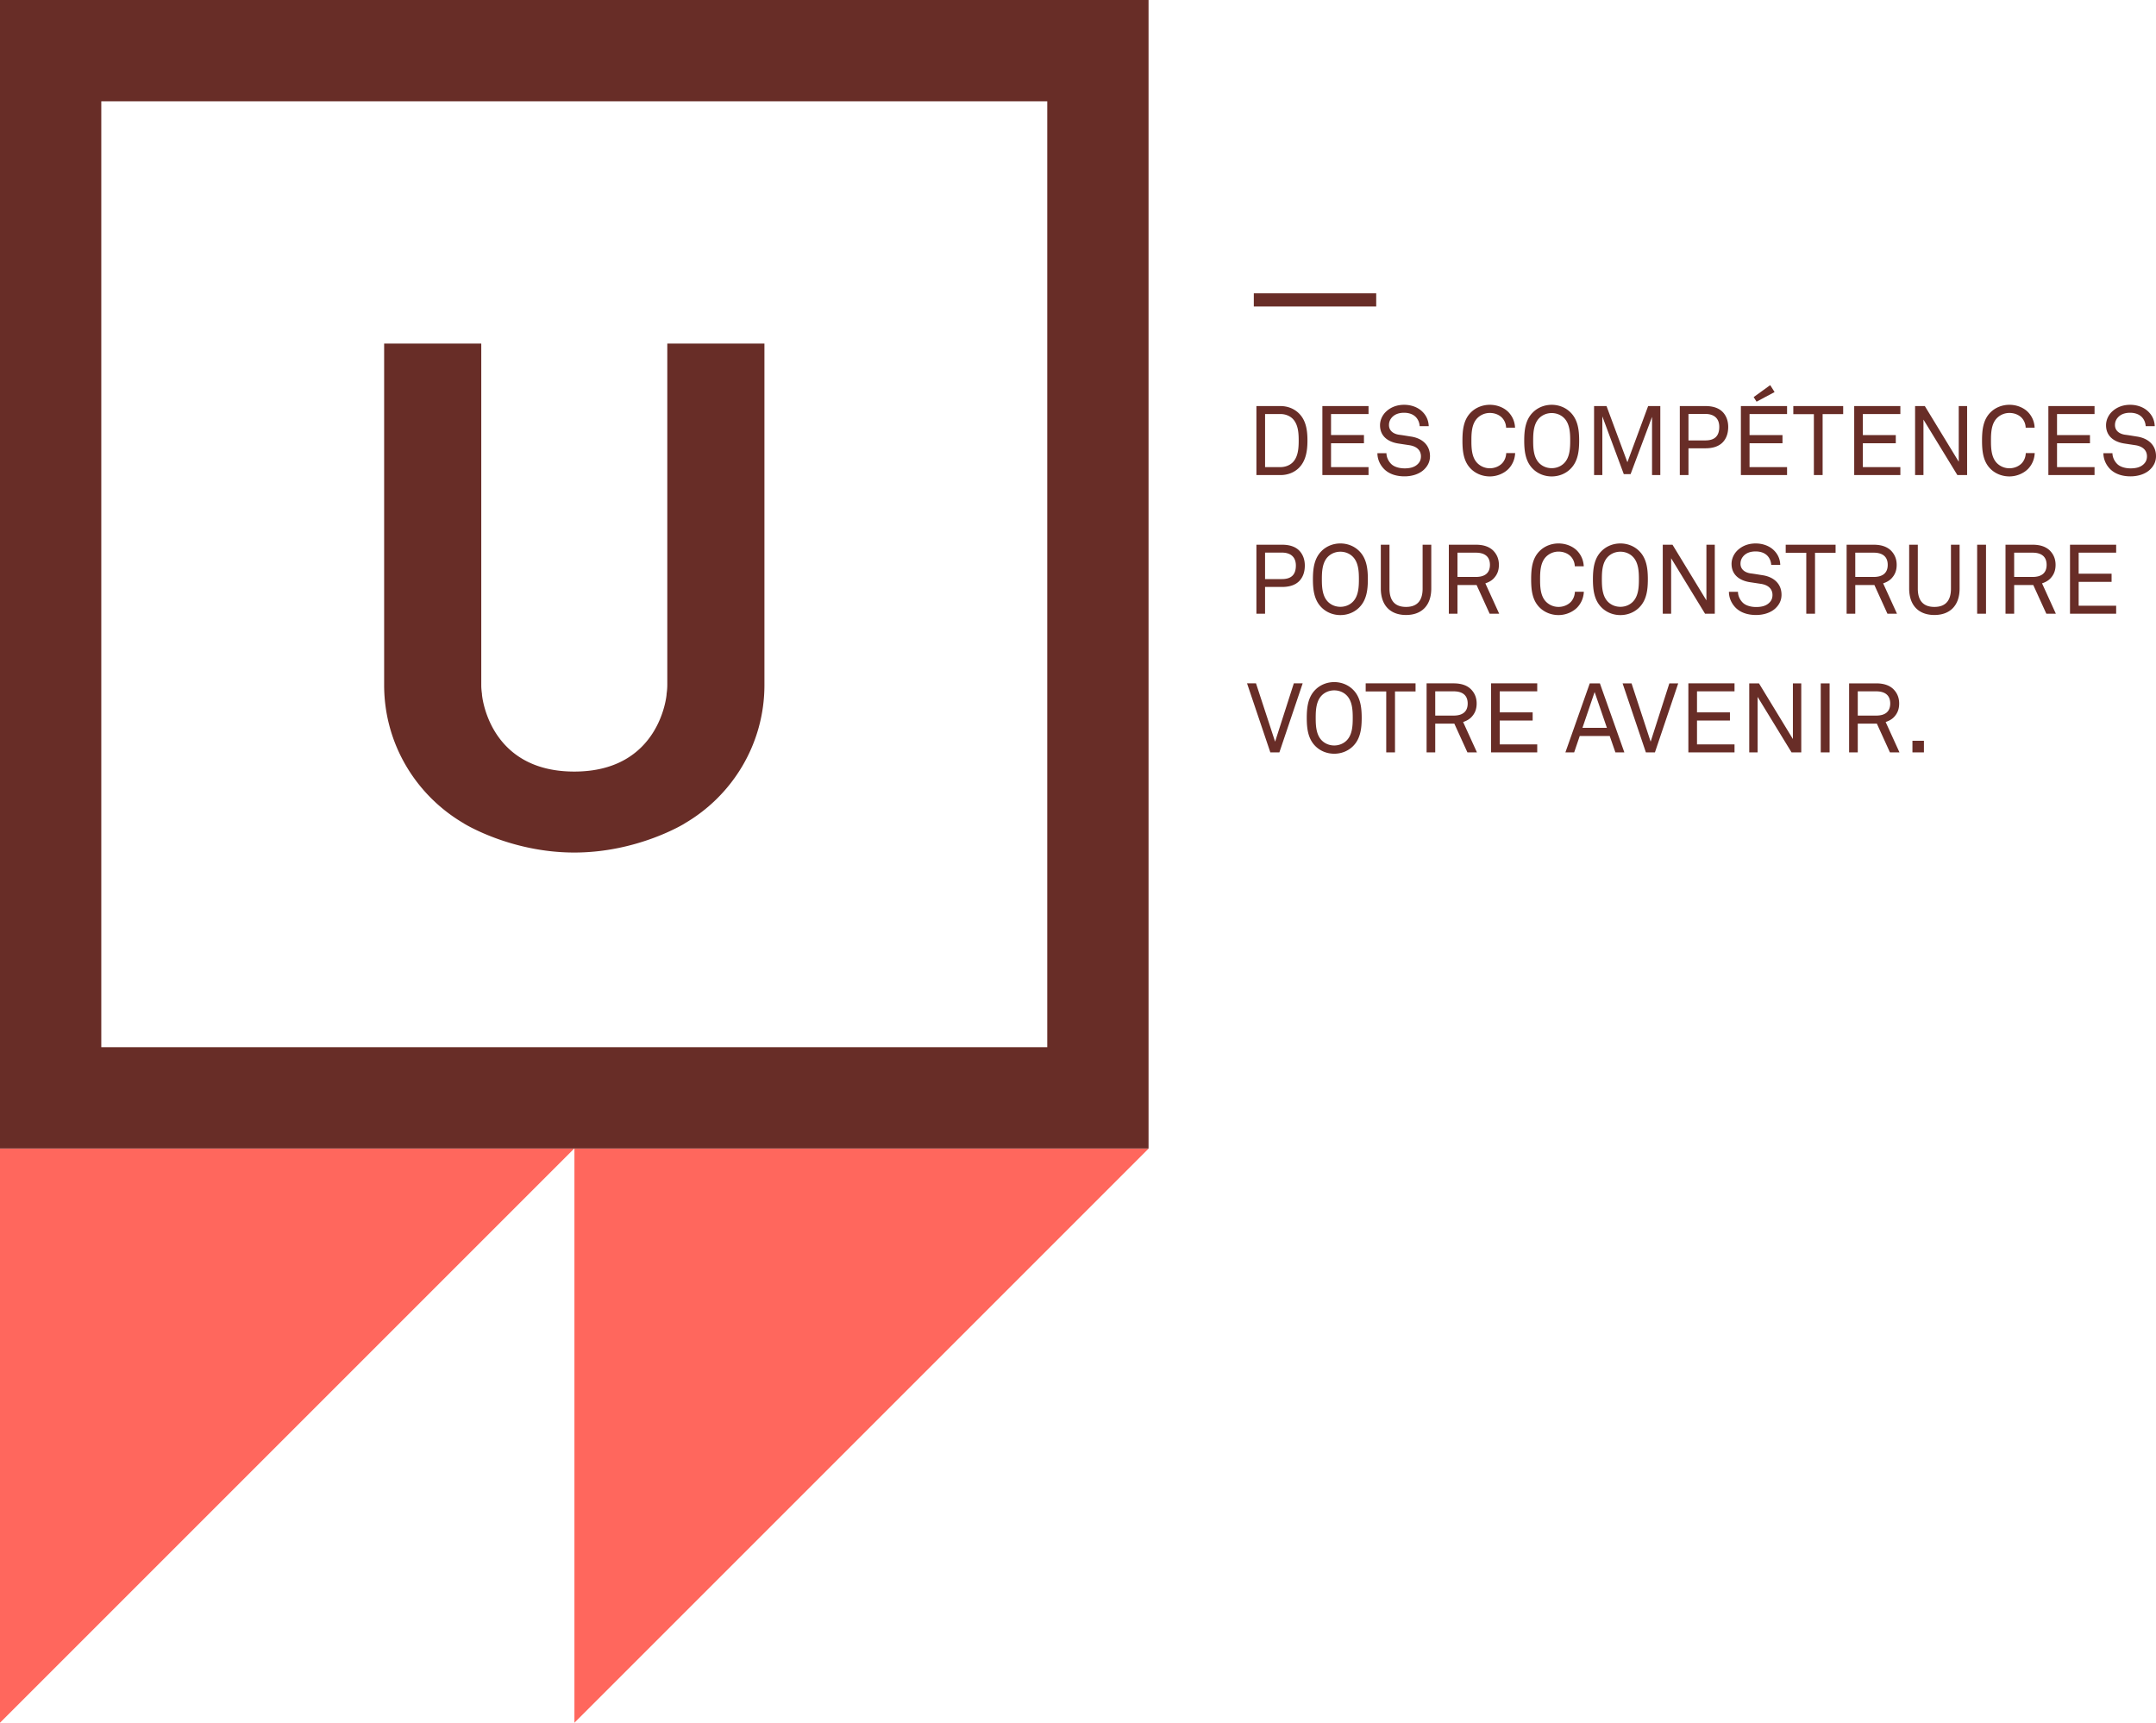
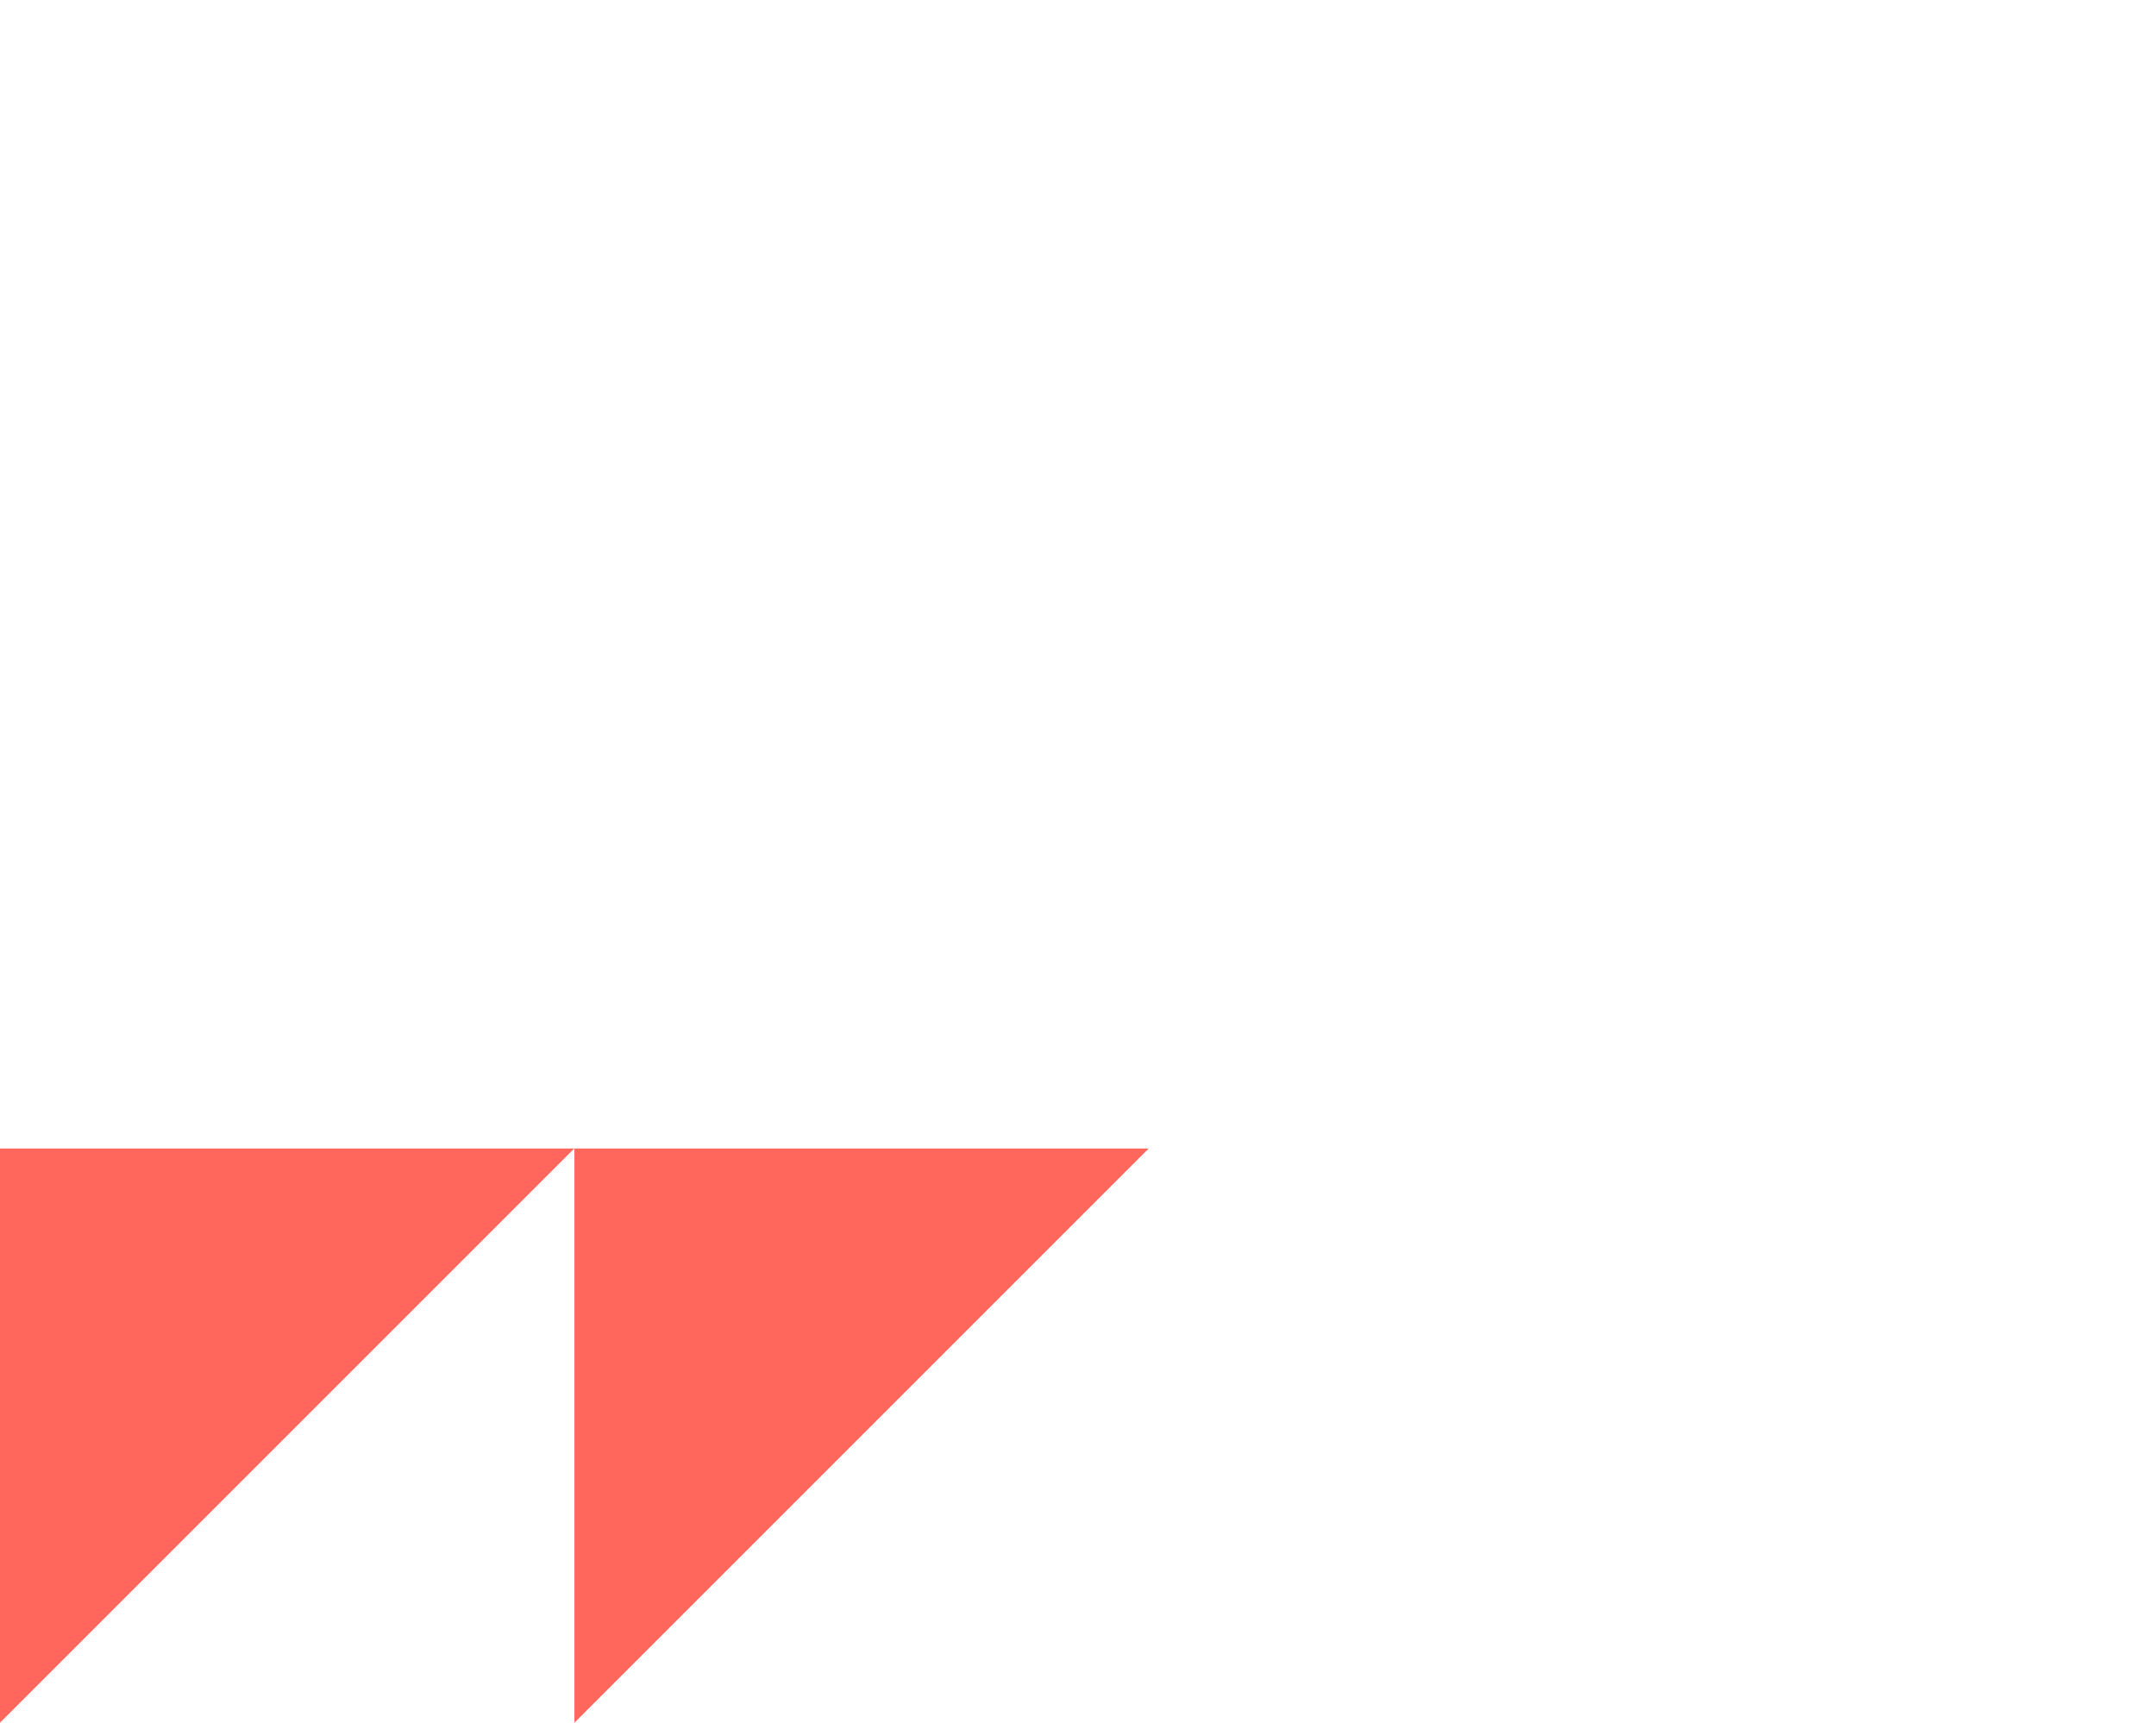
<svg xmlns="http://www.w3.org/2000/svg" viewBox="0 0 600 479.451">
  <path d="M0 479.45l159.815-159.815H0V479.45zm159.858-159.815V479.45l159.815-159.815H159.858z" fill="#ff675d" />
-   <path d="M0 319.635h319.634V0H0v319.635zM28.191 28.19h263.253v263.253H28.19V28.19zm157.512 162.463c0 .882-.086 1.749-.215 2.6h.023s-1.693 21.479-25.693 21.479c-23.997 0-25.694-21.48-25.694-21.48h.023c-.129-.85-.215-1.717-.215-2.599v-95.04h-27.03v95.04c0 16.438 8.957 30.818 22.243 38.537h-.027s12.972 8.076 30.7 8.076c17.727 0 30.7-8.076 30.7-8.076h-.028c13.286-7.72 22.244-22.099 22.244-38.537v-95.04h-27.03v95.04zm194.358 1.777h5.72v16.955h2.438v-16.955h5.72v-2.246h-13.878v2.246zm152.16 16.955h3.194v-3.218h-3.195v3.218zm-122.742-9.8c.922-.976 1.463-2.113 1.463-3.795s-.596-2.929-1.518-3.9c-1.054-1.083-2.63-1.706-4.88-1.706h-7.535v19.201h2.407v-7.989h5.316l3.638 7.99h2.65l-3.846-8.449c.921-.298 1.737-.76 2.305-1.352zm-4.935-.435h-5.128v-6.747h5.128c2.277 0 3.904.948 3.904 3.387 0 2.438-1.627 3.36-3.904 3.36zm-49.69 7.26l-5.316-16.226h-2.494l6.48 19.201h2.521l6.48-19.201h-2.465l-5.206 16.226zm16.453-16.579c-1.925 0-3.799.706-5.182 2.058-2.082 2.03-2.462 4.85-2.462 7.911 0 3.062.38 5.88 2.462 7.911 1.383 1.353 3.257 2.055 5.182 2.055s3.795-.702 5.179-2.055c2.086-2.03 2.466-4.849 2.466-7.91 0-3.062-.38-5.881-2.466-7.912-1.384-1.352-3.254-2.058-5.179-2.058zm3.497 16.199c-.921.949-2.195 1.439-3.497 1.439-1.301 0-2.575-.49-3.5-1.44-1.573-1.622-1.655-4.225-1.655-6.229 0-2.007.082-4.606 1.654-6.233.926-.949 2.2-1.435 3.501-1.435 1.302 0 2.576.486 3.497 1.435 1.576 1.627 1.654 4.226 1.654 6.233 0 2.004-.078 4.607-1.654 6.23zm40.152 3.355h12.847v-2.215h-10.436v-6.64h9.162v-2.274h-9.162v-5.853h10.436v-2.22h-12.847v19.202zm112.109-9.8c.921-.976 1.462-2.113 1.462-3.795s-.596-2.929-1.517-3.9c-1.054-1.083-2.627-1.706-4.877-1.706h-7.538v19.201h2.41v-7.989h5.316l3.635 7.99h2.654l-3.846-8.449c.921-.298 1.733-.76 2.301-1.352zm-4.932-.435h-5.127v-6.747h5.127c2.278 0 3.905.948 3.905 3.387 0 2.438-1.627 3.36-3.905 3.36zm-79.711-8.966l-6.779 19.201h2.439l1.544-4.547h8.35l1.577 4.547h2.493l-6.806-19.201h-2.818zm-2.035 12.38l3.387-9.97 3.419 9.97h-6.806zm29.473 6.821h12.847v-2.215h-10.44v-6.64h9.166v-2.274h-9.166v-5.853h10.44v-2.22H469.86v19.202zm-10.495-2.975l-5.316-16.226h-2.493l6.48 19.201h2.521l6.48-19.201h-2.466l-5.206 16.226zm39.587-.733l-9.44-15.493h-2.709v19.201h2.33v-15.438l9.44 15.438h2.708v-19.201h-2.329v15.493zm7.75 3.708h2.467v-19.201h-2.466v19.201zm43.527-38.582h2.466v-19.206h-2.466v19.206zm-53.277-16.963h5.724v16.96h2.434v-16.96h5.72v-2.243h-13.878v2.243zm-56.178 10.84h-2.493c-.028 1.058-.436 2.058-1.059 2.763-.756.84-2.035 1.463-3.497 1.463a4.893 4.893 0 0 1-3.5-1.463c-1.573-1.627-1.628-4.226-1.628-6.233 0-2.003.055-4.606 1.627-6.23a4.897 4.897 0 0 1 3.501-1.465c1.462 0 2.713.572 3.47 1.41a4.164 4.164 0 0 1 1.058 2.682h2.494c-.083-1.787-.789-3.25-1.898-4.387-1.164-1.164-3.034-1.975-5.124-1.975-1.925 0-3.826.701-5.21 2.058-2.082 2.03-2.407 4.845-2.407 7.907 0 3.066.325 5.88 2.407 7.911 1.384 1.353 3.285 2.058 5.21 2.058 2.09 0 3.987-.894 5.152-2.058 1.109-1.137 1.815-2.654 1.897-4.442zm135.294 6.12h12.847v-2.22h-10.436v-6.637h9.161v-2.274h-9.161v-5.857h10.436v-2.215h-12.847V170.8zm-111.004-15.439l9.44 15.438h2.71v-19.202h-2.33v15.494l-9.44-15.494h-2.709V170.8h2.33v-15.438zm105.527 5.633c.921-.972 1.462-2.113 1.462-3.79 0-1.682-.596-2.929-1.517-3.905-1.054-1.082-2.63-1.702-4.88-1.702h-7.535V170.8h2.407v-7.99h5.316l3.638 7.99h2.65l-3.846-8.452c.921-.298 1.737-.757 2.305-1.353zm-4.936-.43h-5.127v-6.752h5.127c2.278 0 3.905.95 3.905 3.392 0 2.438-1.627 3.36-3.905 3.36zM450.94 171.18c1.93 0 3.8-.701 5.183-2.058 2.086-2.03 2.462-4.85 2.462-7.91 0-3.063-.376-5.881-2.462-7.912-1.384-1.353-3.254-2.054-5.183-2.054-1.925 0-3.795.701-5.178 2.054-2.086 2.03-2.462 4.85-2.462 7.911 0 3.062.376 5.88 2.462 7.911 1.383 1.357 3.253 2.058 5.178 2.058zm-3.497-16.198c.922-.95 2.196-1.44 3.497-1.44 1.306 0 2.58.49 3.501 1.44 1.572 1.623 1.654 4.226 1.654 6.23 0 2.006-.082 4.605-1.654 6.232-.921.95-2.195 1.435-3.5 1.435-1.302 0-2.576-.486-3.498-1.435-1.572-1.627-1.654-4.226-1.654-6.233 0-2.003.082-4.606 1.654-6.23zm-79.605-1.682c-2.082 2.03-2.462 4.85-2.462 7.911 0 3.062.38 5.88 2.462 7.911 1.384 1.357 3.257 2.058 5.182 2.058s3.795-.701 5.179-2.058c2.086-2.03 2.466-4.85 2.466-7.91 0-3.063-.38-5.881-2.466-7.912-1.384-1.353-3.254-2.054-5.179-2.054s-3.798.701-5.182 2.054zm10.334 7.911c0 2.007-.079 4.606-1.655 6.233-.921.95-2.195 1.435-3.497 1.435-1.301 0-2.575-.486-3.5-1.435-1.573-1.627-1.655-4.226-1.655-6.233 0-2.003.082-4.606 1.654-6.23.926-.948 2.2-1.438 3.501-1.438 1.302 0 2.576.49 3.497 1.439 1.576 1.623 1.655 4.226 1.655 6.23zm115.99 8.021c.948-.921 1.623-2.113 1.623-3.712 0-3.035-2.137-4.983-5.34-5.446-1.058-.16-2.113-.353-3.199-.486-1.438-.192-2.877-.976-2.877-2.713 0-.866.302-1.517.788-2.085.843-.949 2.034-1.325 3.418-1.325 1.49 0 2.658.486 3.391 1.325.541.623.894 1.466.95 2.41h2.516c-.051-1.622-.674-3.006-1.839-4.116-1.274-1.215-3.12-1.838-4.99-1.838-2.008 0-3.717.647-5.046 1.893-1.027.976-1.678 2.356-1.678 3.791 0 3.062 2.247 4.661 5.124 5.096l3.038.46c2.278.352 3.227 1.599 3.227 3.088 0 1.031-.38 1.71-.976 2.25-.87.812-2.117 1.11-3.58 1.11-1.356 0-2.822-.353-3.689-1.192-.788-.76-1.356-1.897-1.356-3.034h-2.52c0 1.815.842 3.465 2.061 4.602 1.298 1.192 3.168 1.843 5.504 1.843 2.059 0 4.12-.623 5.45-1.921zm-80.798-6.884c.921-.298 1.737-.757 2.305-1.353.922-.972 1.463-2.113 1.463-3.79 0-1.682-.596-2.929-1.518-3.905-1.054-1.082-2.63-1.702-4.88-1.702h-7.535V170.8h2.407v-7.99h5.32l3.634 7.99h2.654l-3.85-8.452zm-2.63-1.784h-5.128v-6.75h5.128c2.277 0 3.904.948 3.904 3.39 0 2.439-1.627 3.36-3.904 3.36zm105.574 2.246h5.32l3.633 7.99h2.655l-3.85-8.452c.921-.298 1.737-.757 2.305-1.353.921-.972 1.462-2.113 1.462-3.79 0-1.682-.596-2.929-1.517-3.905-1.055-1.082-2.63-1.702-4.88-1.702h-7.536V170.8h2.408v-7.99zm0-8.997h5.127c2.278 0 3.905.95 3.905 3.392 0 2.438-1.627 3.36-3.905 3.36h-5.127v-6.752zm26.63 10.001c0 3.062-1.274 5.093-4.61 5.093s-4.614-2.031-4.614-5.093v-12.216h-2.407v12.161c0 4.795 2.709 7.394 7.02 7.394s7.018-2.6 7.018-7.394V151.6h-2.407v12.215zm-186.16-12.216h-7.127V170.8h2.407v-7.449h4.748c2.117 0 3.689-.568 4.72-1.595 1.027-1.031 1.596-2.493 1.596-4.363 0-1.682-.541-3.062-1.463-4.066-1.027-1.11-2.63-1.729-4.88-1.729zm-.027 9.562h-4.693v-7.37h4.666c2.387 0 3.908 1.164 3.908 3.603 0 2.575-1.305 3.767-3.881 3.767zm41.563-9.562h-2.41v12.216c0 3.062-1.275 5.093-4.611 5.093s-4.61-2.031-4.61-5.093v-12.216h-2.411v12.161c0 4.795 2.708 7.394 7.02 7.394 4.313 0 7.022-2.6 7.022-7.394V151.6zm47.607-35.716l5.967 16.062h1.897l5.967-15.929v16.199h2.301v-19.206h-3.387l-5.775 15.63-5.806-15.63h-3.465v19.206h2.301v-16.332zm70.091 16.332h12.847v-2.219h-10.44v-6.64h9.166v-2.275h-9.166v-5.853h10.44v-2.219h-12.847v19.206zm78.65-10.726c-1.059-.164-2.117-.353-3.2-.49-1.438-.188-2.877-.976-2.877-2.709 0-.866.298-1.517.788-2.086.839-.948 2.035-1.328 3.419-1.328 1.49 0 2.657.49 3.39 1.328.542.624.894 1.463.95 2.411h2.516c-.055-1.626-.674-3.006-1.838-4.116-1.275-1.219-3.121-1.842-4.991-1.842-2.007 0-3.716.65-5.045 1.893-1.028.976-1.678 2.36-1.678 3.795 0 3.062 2.246 4.661 5.12 5.093l3.038.462c2.281.353 3.23 1.6 3.23 3.09 0 1.026-.38 1.705-.976 2.246-.87.815-2.117 1.113-3.583 1.113-1.357 0-2.819-.353-3.69-1.192-.783-.76-1.352-1.897-1.352-3.034h-2.52c0 1.815.842 3.465 2.058 4.602 1.301 1.192 3.171 1.843 5.504 1.843 2.062 0 4.124-.623 5.453-1.925.945-.921 1.623-2.113 1.623-3.709 0-3.034-2.14-4.986-5.34-5.445zm-97.334 8.507h-10.44v-6.64h9.166v-2.275h-9.166v-5.853h10.44v-2.219h-12.85v19.206h12.85v-2.219zm-27.438-5.234h4.743c2.117 0 3.69-.568 4.72-1.595 1.028-1.027 1.596-2.49 1.596-4.36 0-1.681-.541-3.065-1.462-4.065-1.027-1.11-2.627-1.733-4.877-1.733h-7.131v19.206h2.41v-7.453zm0-9.561h4.665c2.388 0 3.905 1.164 3.905 3.607 0 2.571-1.302 3.763-3.878 3.763h-4.692v-7.37zm23.965-6.092l-1.22-1.925-4.606 3.332.812 1.274 5.014-2.681zm51.25 19.394l-9.44-15.494h-2.71v19.206h2.33v-15.438l9.44 15.438h2.709v-19.206h-2.33v15.494zm-46.04-13.247h5.723v16.959h2.435v-16.96h5.72v-2.246h-13.878v2.247zm83.832 14.74h-10.44v-6.64h9.166v-2.275h-9.166v-5.853h10.44v-2.219h-12.851v19.206h12.85v-2.219zm-18.543.541c1.109-1.14 1.815-2.654 1.893-4.442h-2.49c-.027 1.055-.434 2.059-1.058 2.76-.76.843-2.034 1.467-3.497 1.467a4.886 4.886 0 0 1-3.5-1.463c-1.573-1.627-1.627-4.23-1.627-6.233 0-2.007.054-4.606 1.627-6.233a4.887 4.887 0 0 1 3.5-1.463c1.463 0 2.713.569 3.47 1.408a4.185 4.185 0 0 1 1.058 2.681h2.49a6.536 6.536 0 0 0-1.894-4.382c-1.164-1.165-3.038-1.98-5.124-1.98-1.928 0-3.826.705-5.21 2.058-2.081 2.03-2.407 4.85-2.407 7.91 0 3.063.326 5.881 2.407 7.912 1.384 1.353 3.282 2.054 5.21 2.054 2.086 0 3.987-.89 5.152-2.054zm-132.53 2.054c1.925 0 3.798-.701 5.178-2.054 2.086-2.03 2.466-4.85 2.466-7.911 0-3.062-.38-5.88-2.466-7.911-1.38-1.353-3.253-2.058-5.178-2.058s-3.8.705-5.179 2.058c-2.086 2.03-2.466 4.85-2.466 7.91 0 3.063.38 5.881 2.466 7.912 1.38 1.353 3.254 2.054 5.179 2.054zm-3.501-16.198c.925-.949 2.2-1.435 3.5-1.435s2.576.486 3.498 1.435c1.576 1.627 1.654 4.226 1.654 6.233 0 2.003-.078 4.606-1.654 6.233-.922.95-2.196 1.435-3.497 1.435s-2.576-.486-3.501-1.435c-1.572-1.627-1.655-4.23-1.655-6.233 0-2.007.083-4.606 1.655-6.233zm-78.673-3.384v19.206h6.696c1.87 0 3.689-.623 5.045-1.92 2.082-2.008 2.462-4.933 2.462-7.697 0-2.763-.352-5.637-2.462-7.64-1.356-1.298-3.175-1.949-5.045-1.949h-6.696zm11.765 9.59c0 2.058-.133 4.524-1.654 6.068-.894.894-2.168 1.33-3.415 1.33h-4.285v-14.769h4.285c1.247 0 2.52.436 3.415 1.33 1.52 1.567 1.654 3.982 1.654 6.04zm53.19 9.992c2.09 0 3.988-.89 5.156-2.054 1.11-1.14 1.811-2.654 1.893-4.442h-2.489c-.027 1.055-.435 2.059-1.058 2.76-.761.843-2.035 1.467-3.501 1.467a4.878 4.878 0 0 1-3.497-1.463c-1.572-1.627-1.627-4.23-1.627-6.233 0-2.007.055-4.606 1.627-6.233a4.878 4.878 0 0 1 3.497-1.463c1.466 0 2.713.569 3.473 1.408a4.185 4.185 0 0 1 1.059 2.681h2.489c-.082-1.783-.784-3.246-1.894-4.382-1.168-1.165-3.038-1.98-5.127-1.98-1.925 0-3.823.705-5.207 2.058-2.085 2.03-2.41 4.85-2.41 7.91 0 3.063.325 5.881 2.41 7.912 1.384 1.353 3.282 2.054 5.207 2.054zm-33.753-17.363v-2.219h-12.847v19.206h12.847v-2.219h-10.436v-6.64h9.162v-2.275h-9.162v-5.853h10.436zm10.032 15.121c-1.357 0-2.823-.353-3.69-1.192-.787-.76-1.356-1.897-1.356-3.034h-2.516c0 1.815.839 3.465 2.058 4.602 1.297 1.192 3.171 1.843 5.504 1.843 2.062 0 4.12-.623 5.45-1.925.948-.921 1.622-2.113 1.622-3.709 0-3.034-2.136-4.986-5.335-5.445-1.059-.164-2.117-.353-3.203-.49-1.439-.188-2.874-.976-2.874-2.709 0-.866.298-1.517.784-2.086.843-.948 2.035-1.328 3.419-1.328 1.493 0 2.658.49 3.39 1.328.542.624.895 1.463.95 2.411h2.52c-.055-1.626-.678-3.006-1.842-4.116-1.274-1.219-3.117-1.842-4.99-1.842-2.008 0-3.717.65-5.042 1.893-1.031.976-1.682 2.36-1.682 3.795 0 3.062 2.25 4.661 5.124 5.093l3.038.462c2.278.353 3.226 1.6 3.226 3.09 0 1.026-.38 1.705-.976 2.246-.866.815-2.117 1.113-3.58 1.113zm-7.896-48.723h-34.064v3.665h34.064v-3.665z" fill="#682d27" />
</svg>